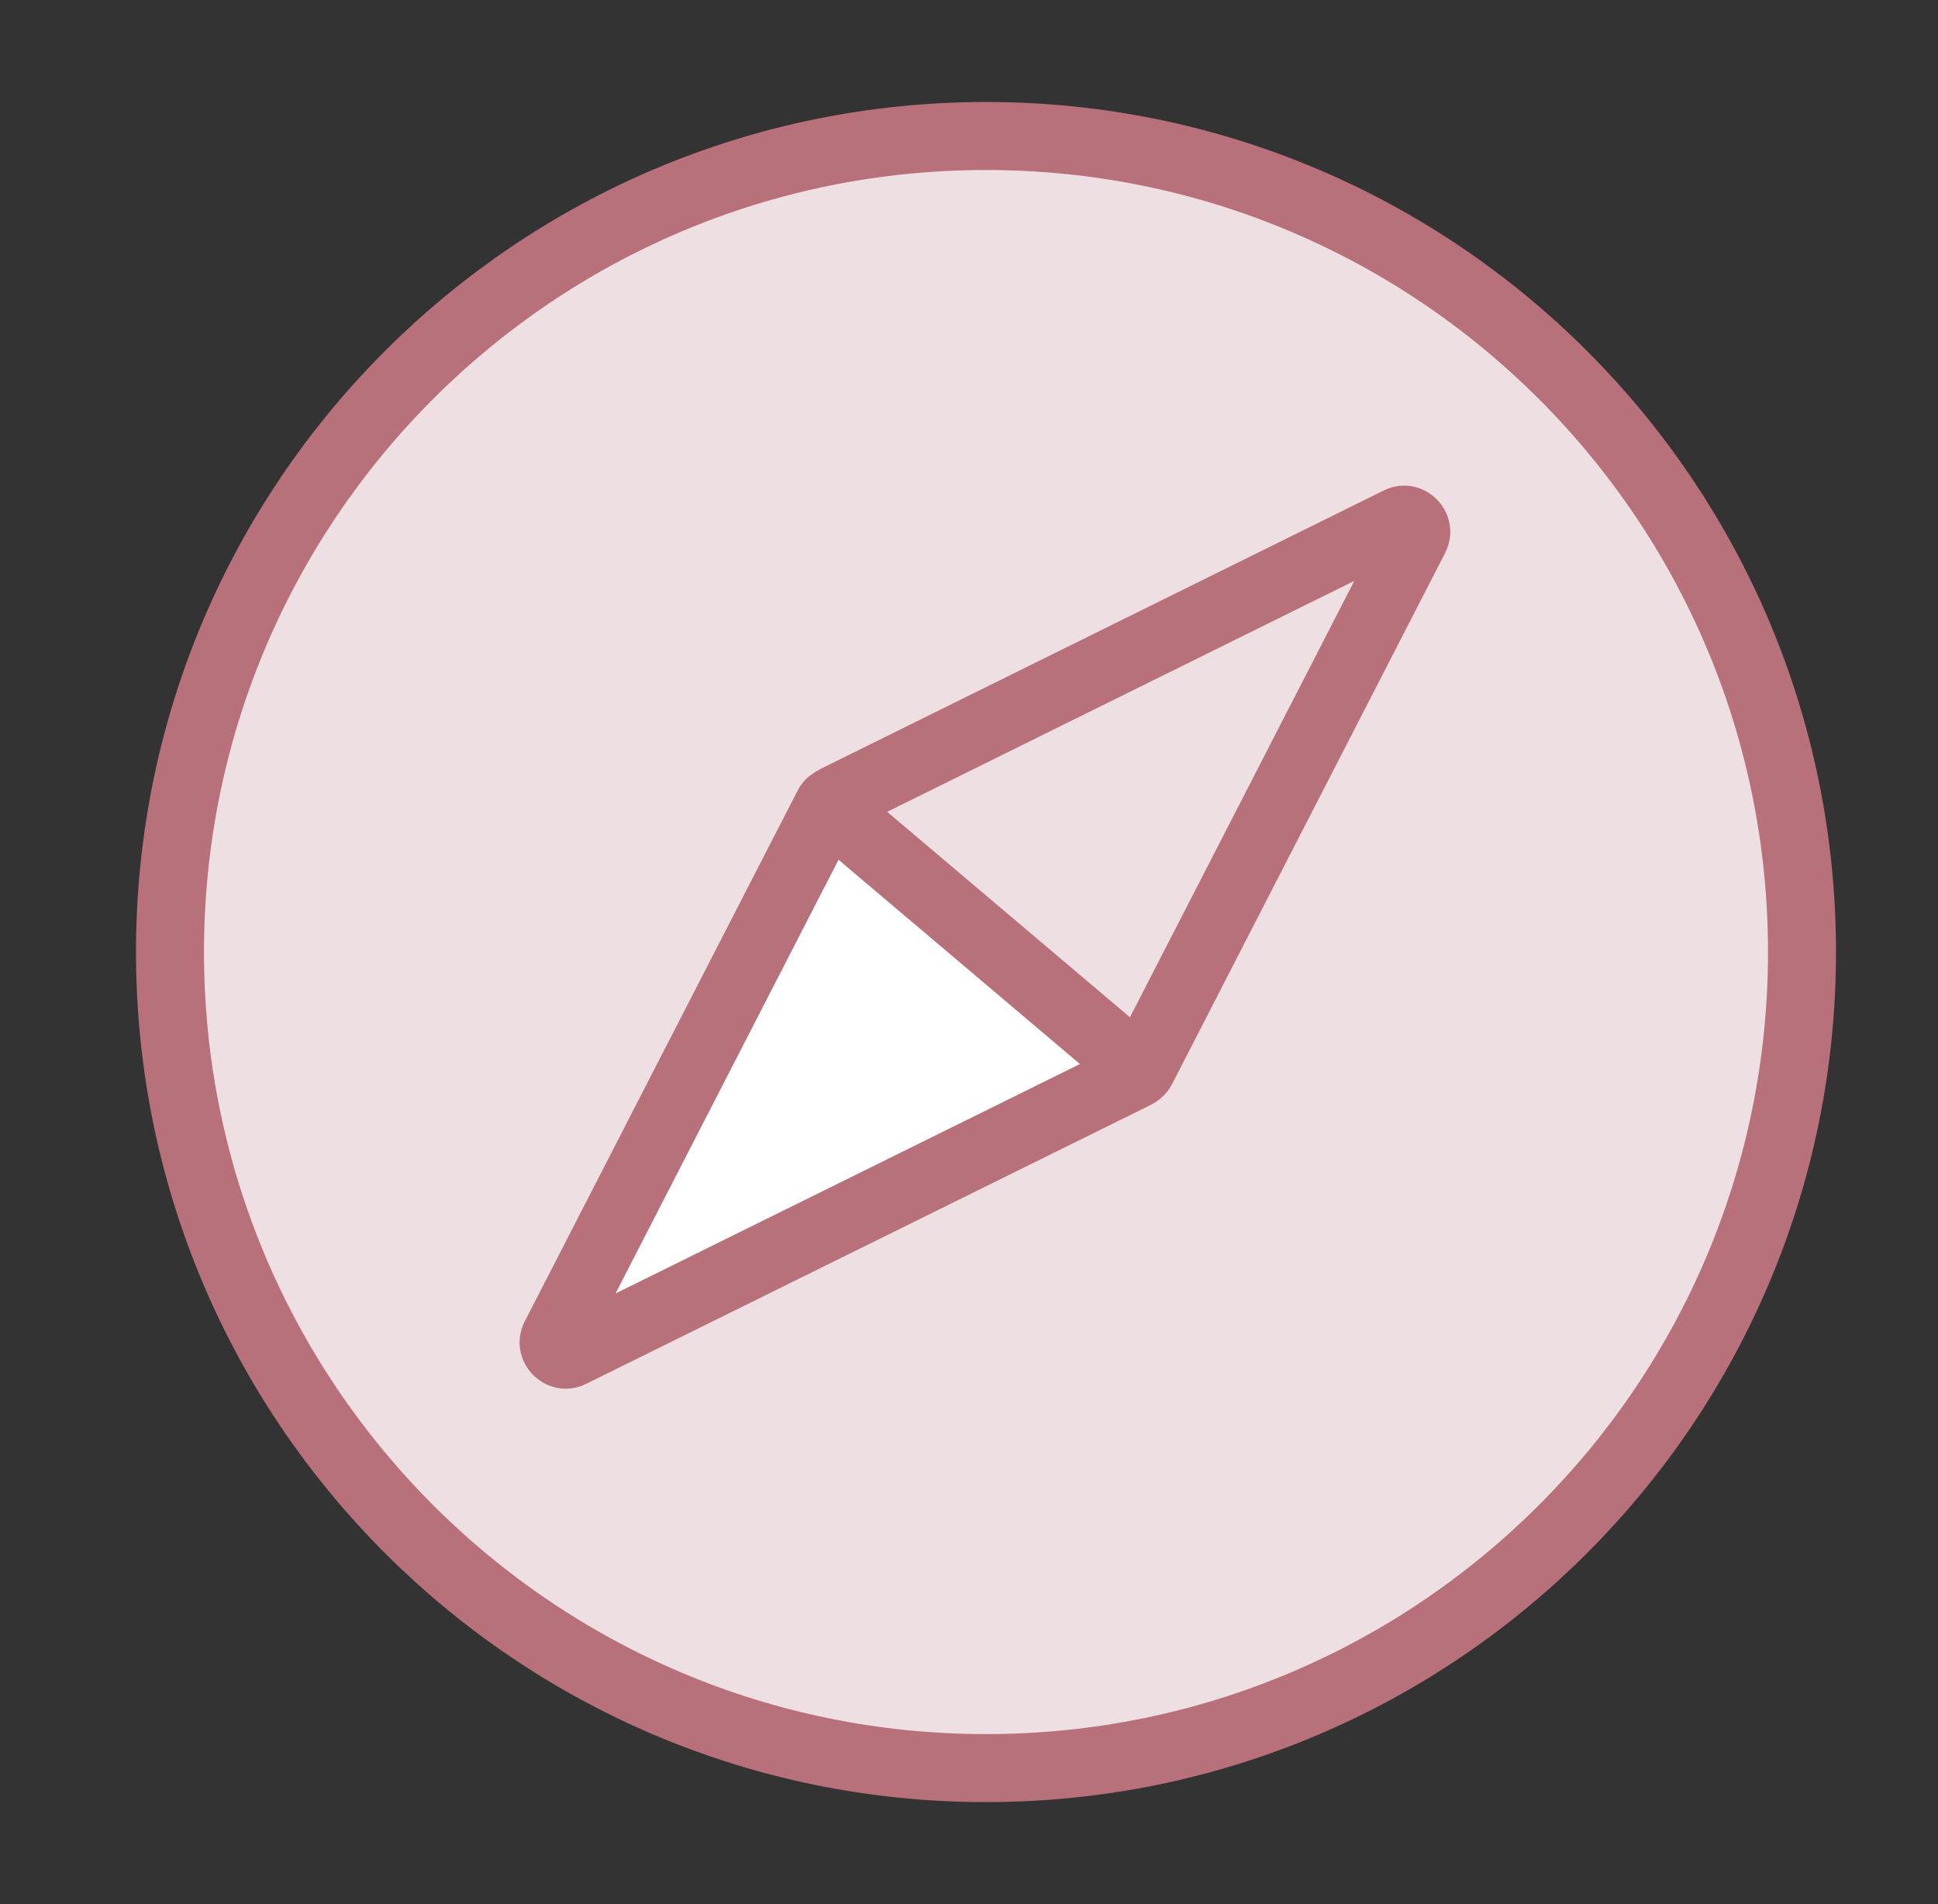
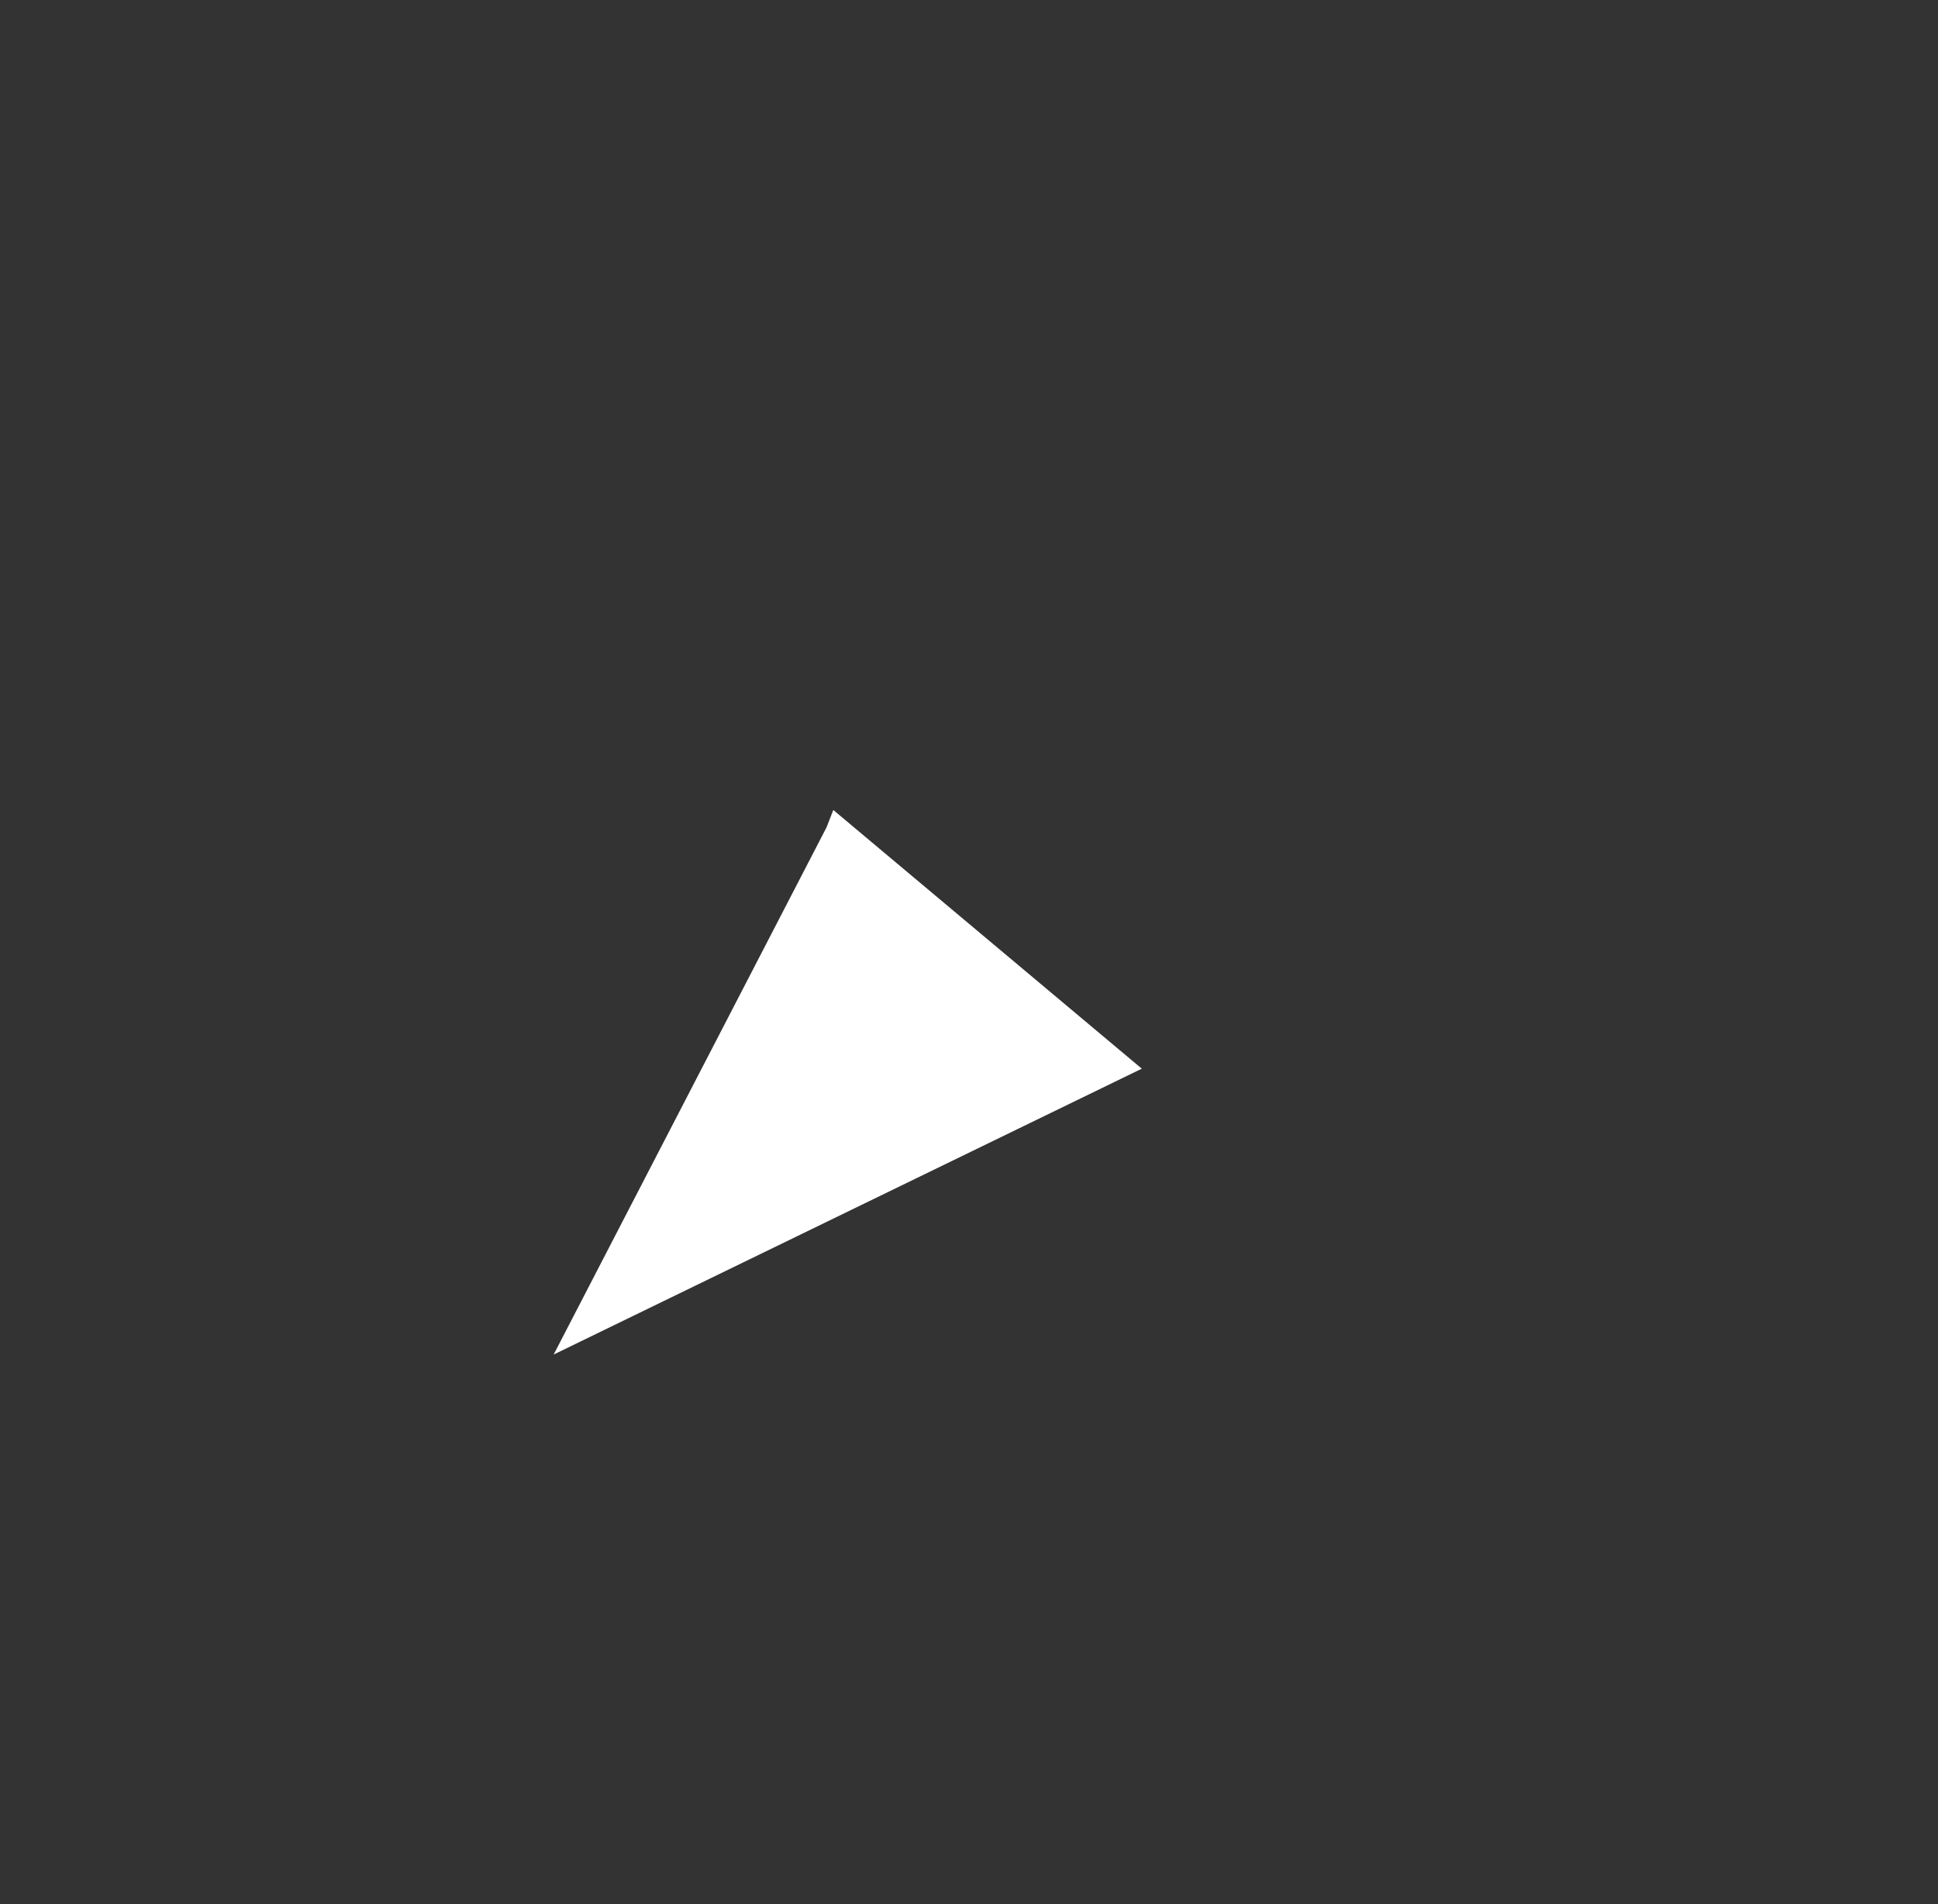
<svg xmlns="http://www.w3.org/2000/svg" width="57" height="56" viewBox="0 0 57 56" fill="none">
  <rect x="0" y="0" width="57" height="56" fill="#333333" stroke="none" />
-   <path d="M29 4C42.255 4 53 14.745 53 28C53 41.255 42.255 52 29 52C15.745 52 5 41.255 5 28C5 14.745 15.745 4 29 4Z" fill="#EEDFE2" stroke="#B8717B" stroke-width="2" />
  <path d="M16.284 39.837L33.582 31.43L24.509 23.822L24.309 24.334L16.284 39.837Z" fill="white" />
-   <path d="M16.784 39.809C16.502 39.95 16.166 39.626 16.319 39.326L24.356 23.694C24.391 23.623 24.438 23.588 24.621 23.488L41.154 15.315C41.436 15.174 41.771 15.498 41.618 15.798L33.581 31.43C33.552 31.489 33.481 31.56 33.422 31.589L16.784 39.809Z" stroke="#B8717B" stroke-width="2" />
-   <path d="M24.468 23.811L33.337 31.315" stroke="#B8717B" stroke-width="2" />
</svg>